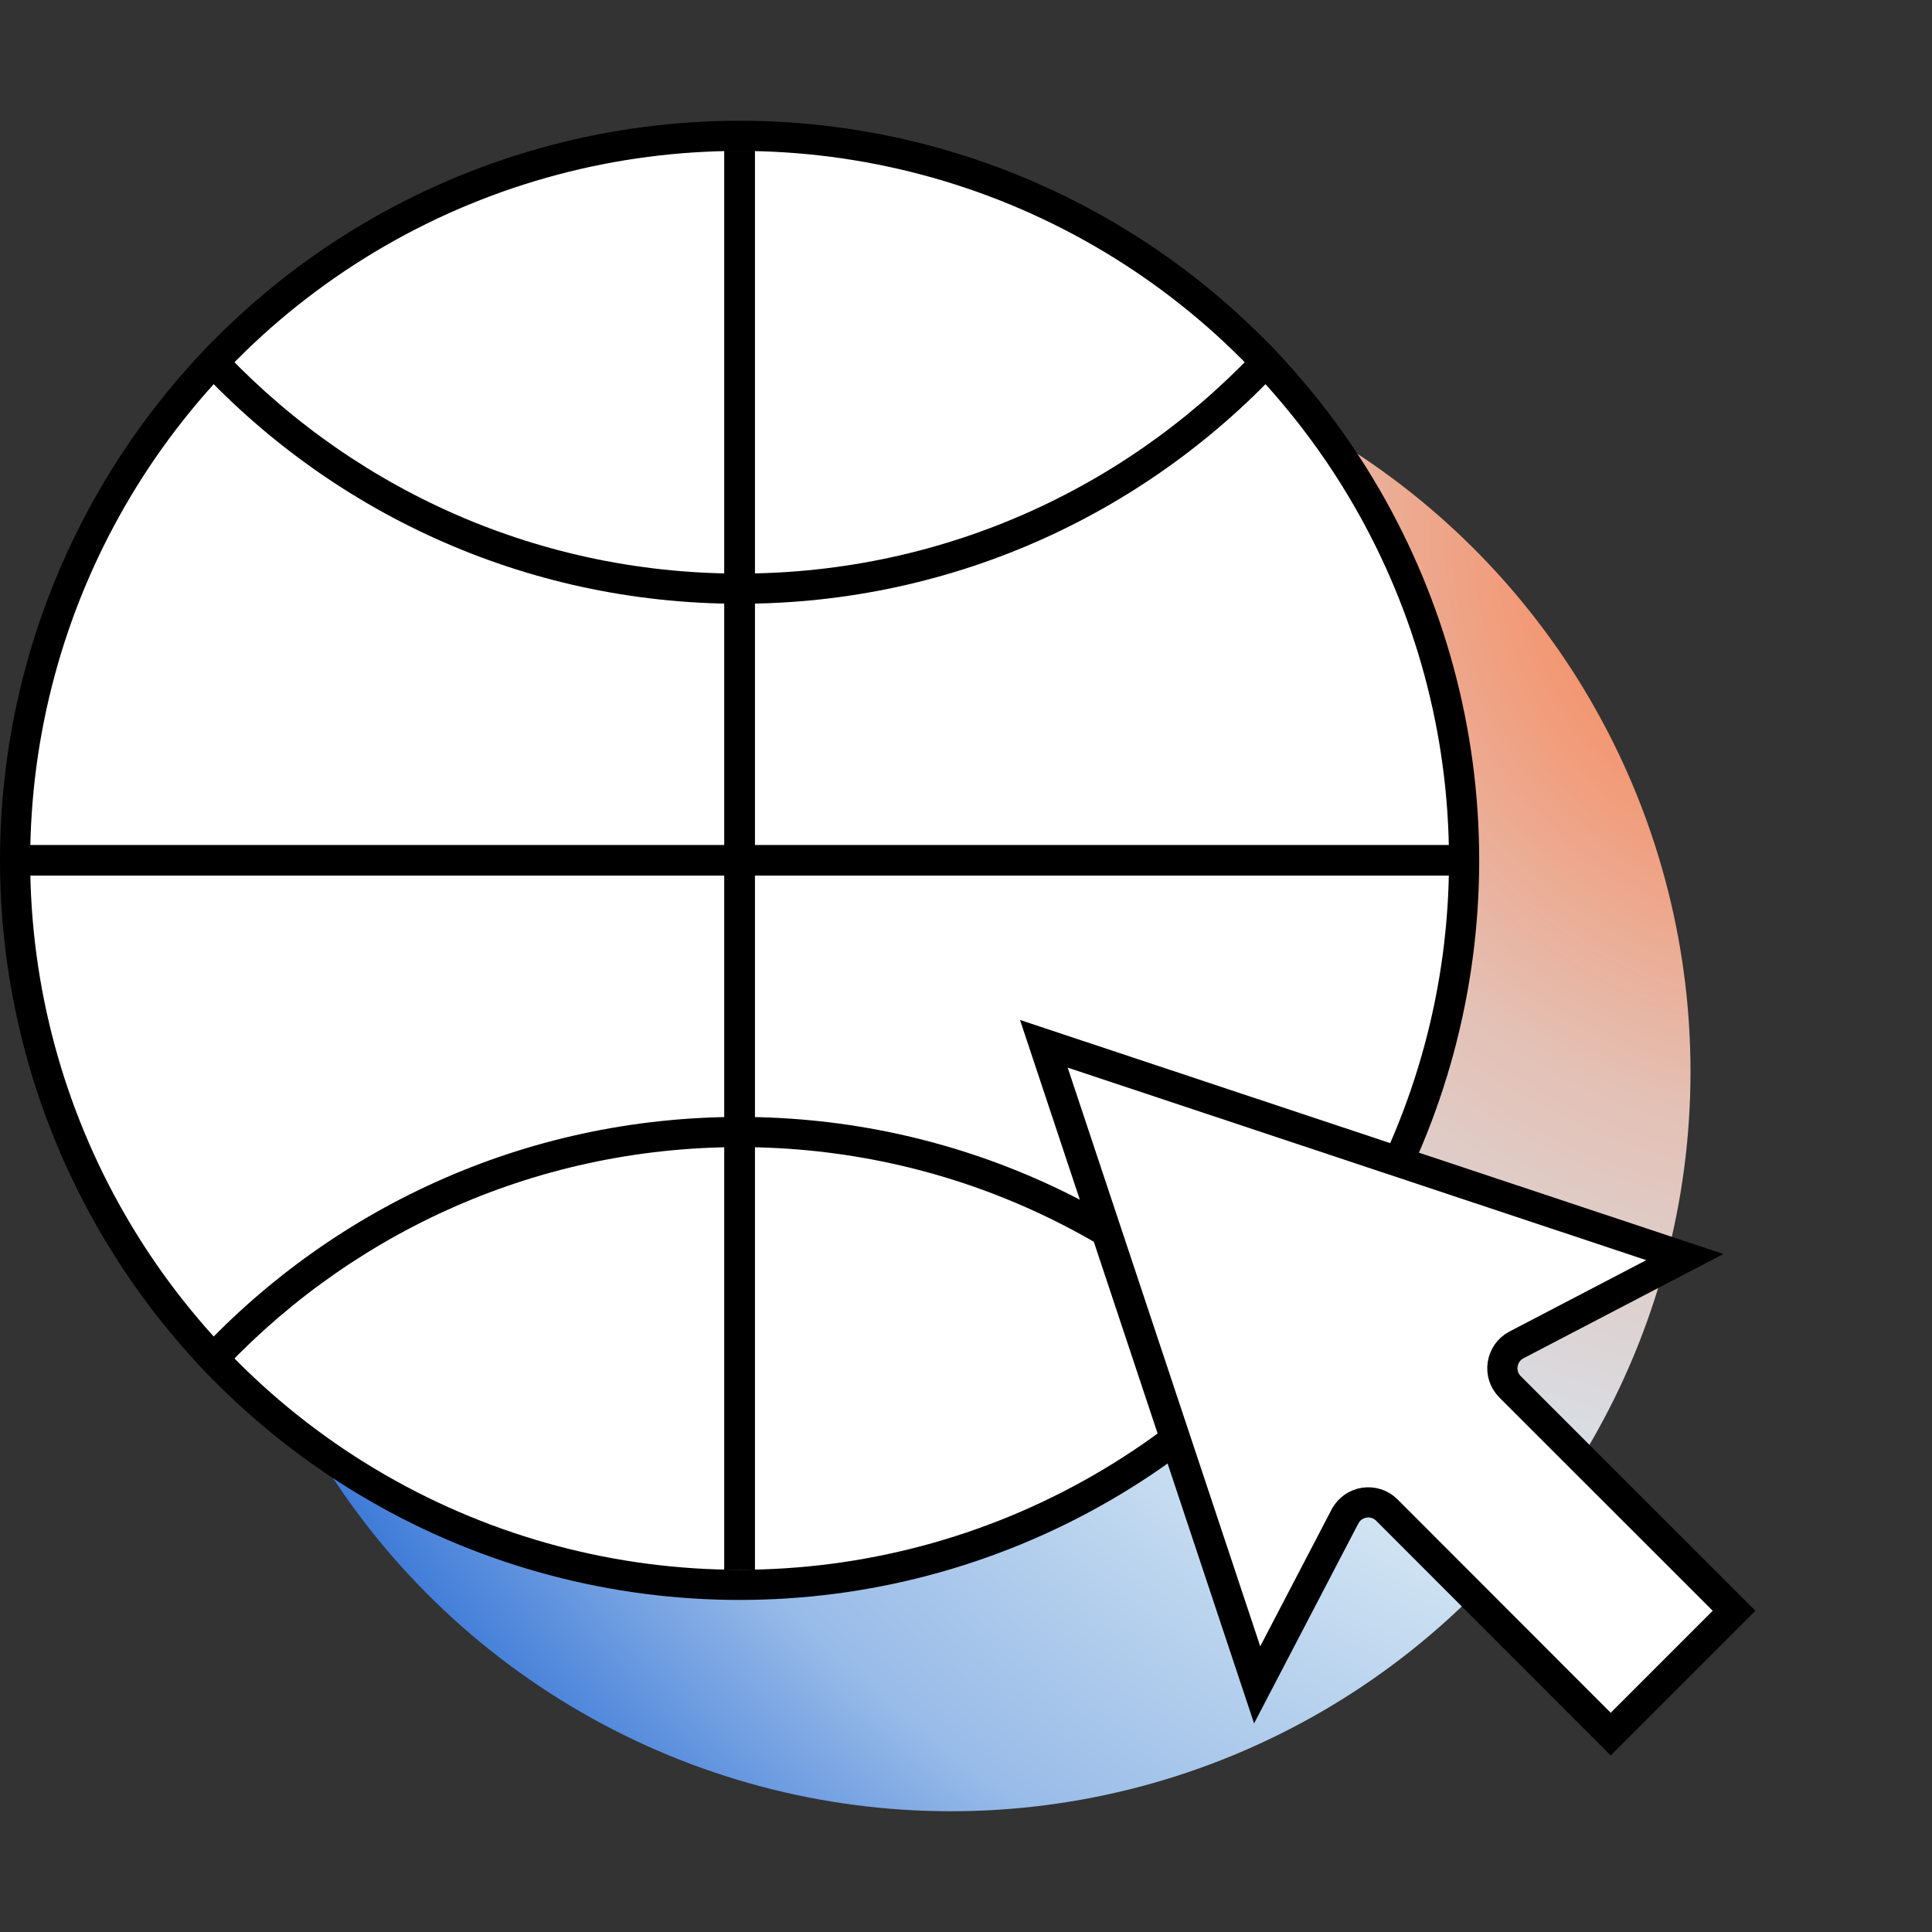
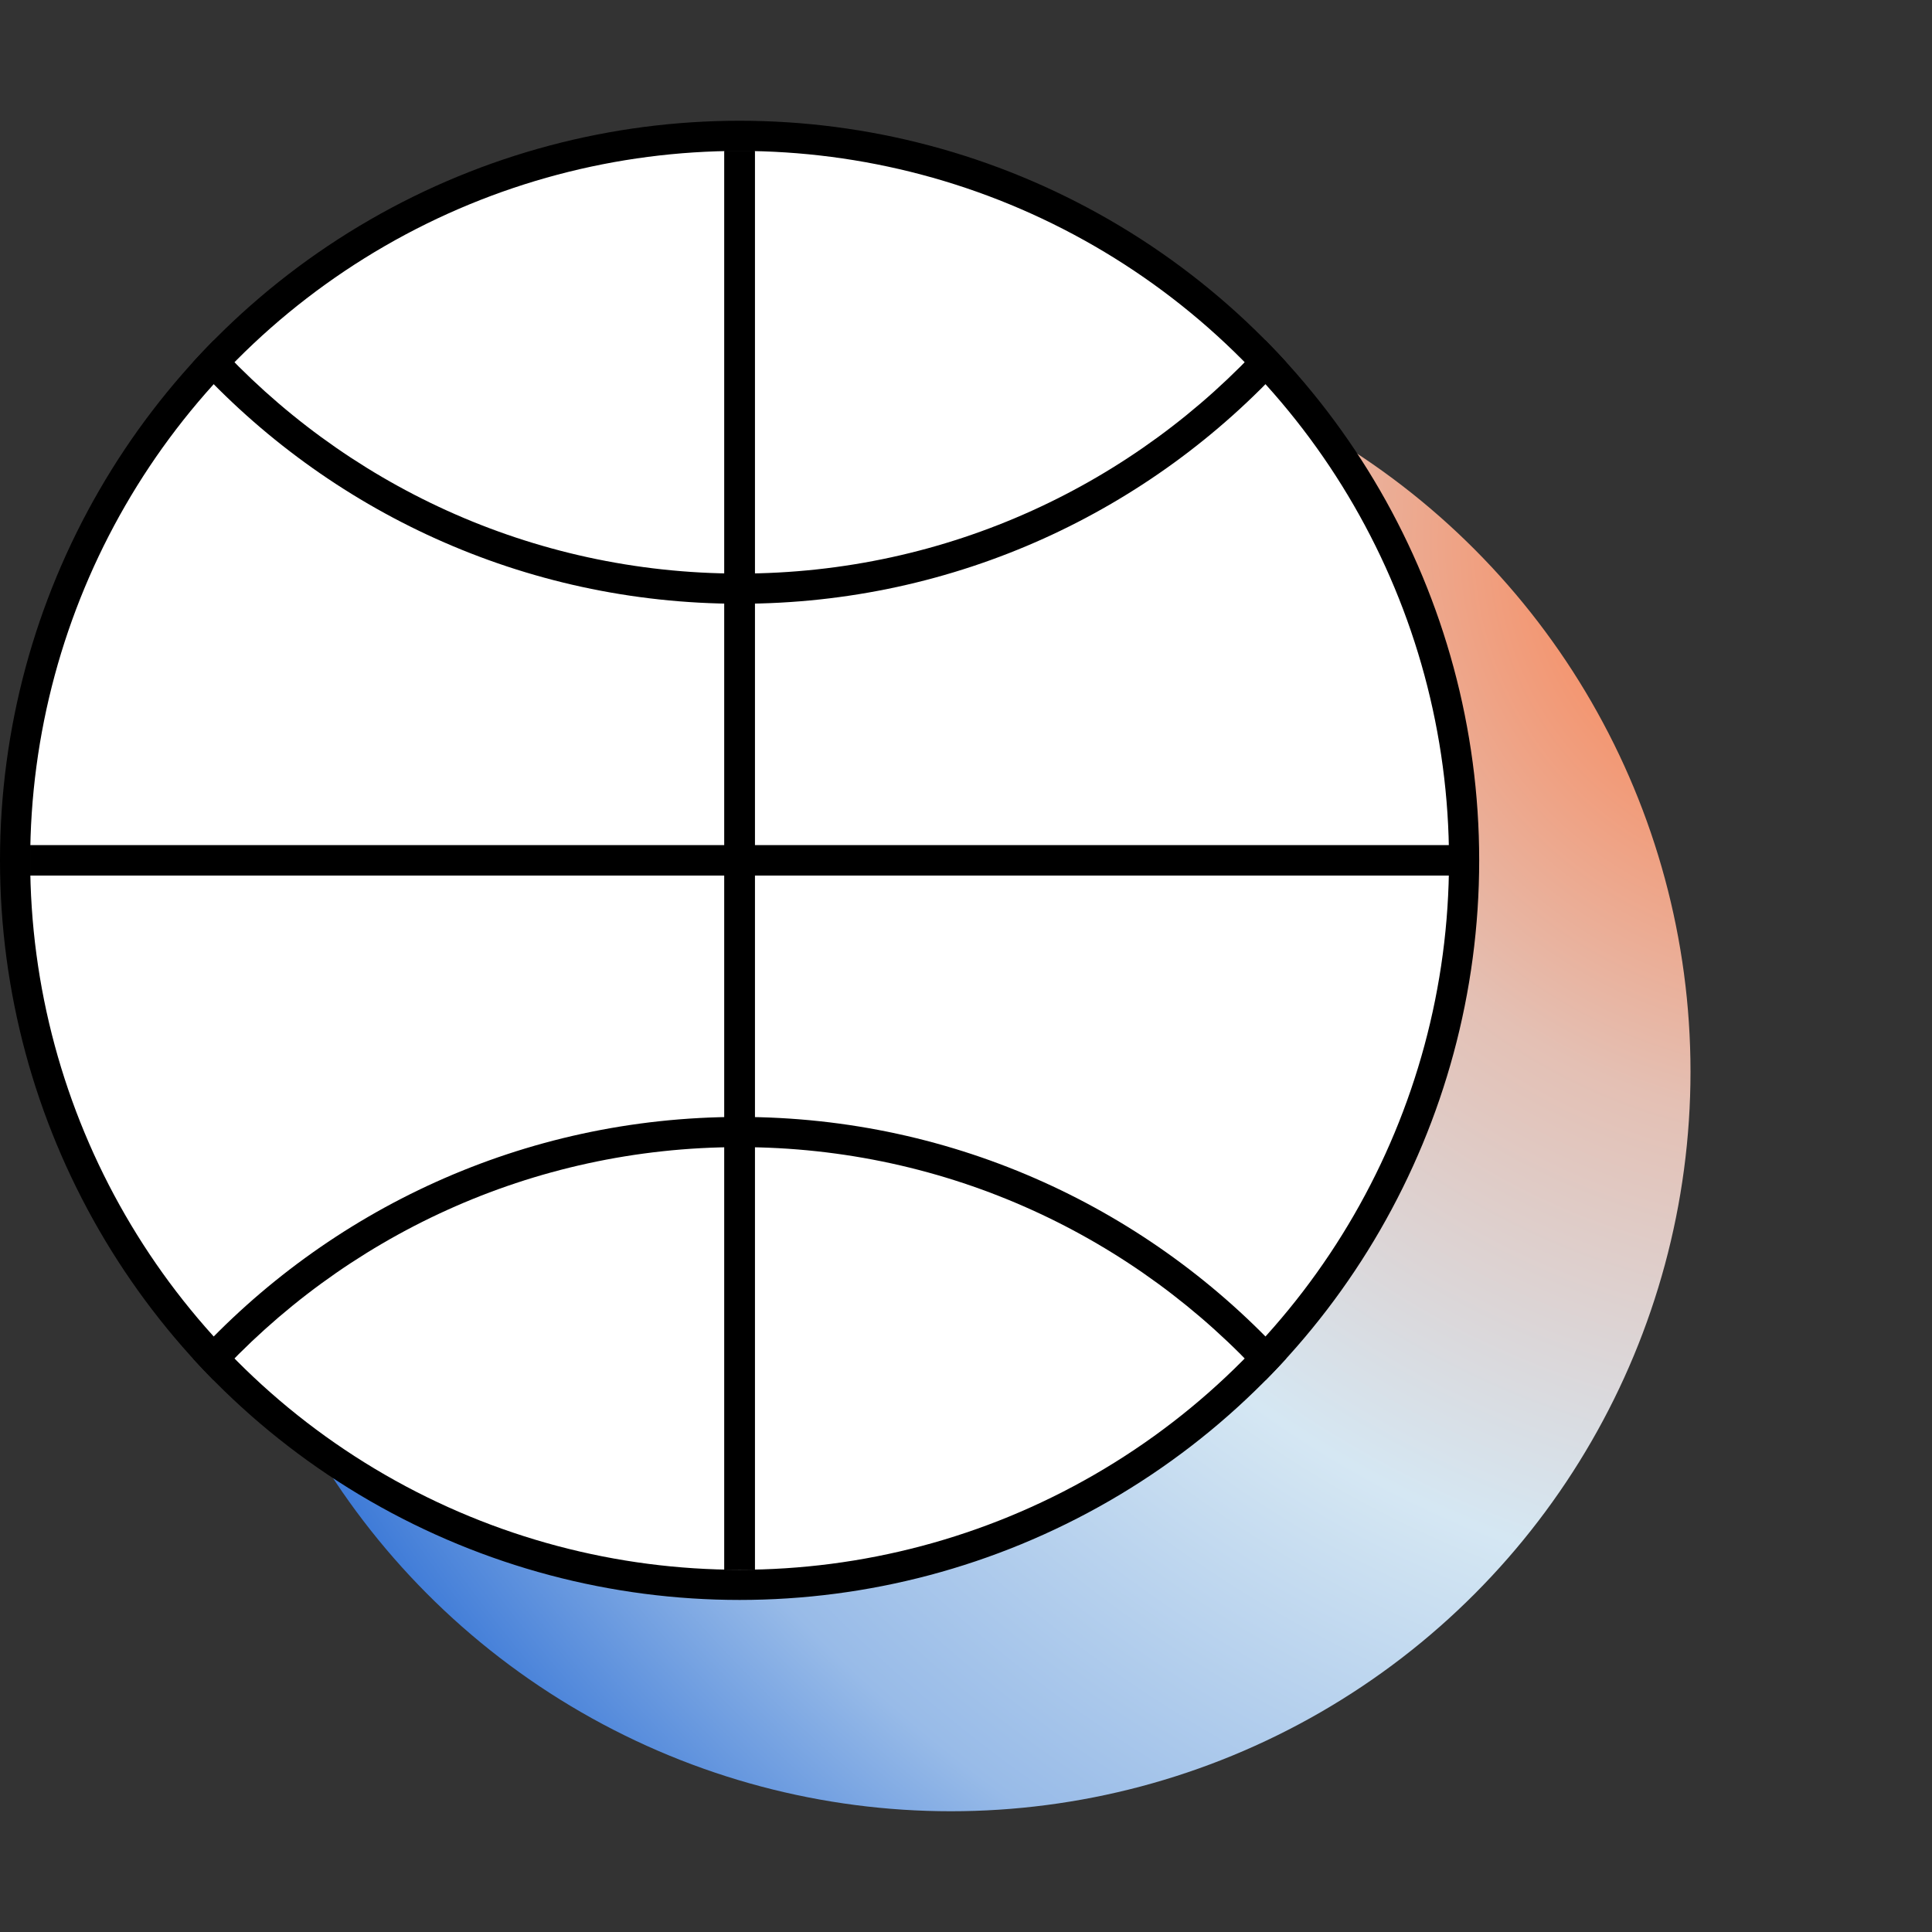
<svg xmlns="http://www.w3.org/2000/svg" width="64" height="64" viewBox="0 0 64 64" fill="none">
  <rect x="0" y="0" width="64" height="64" fill="#333333" stroke="none" />
  <circle cx="31.5" cy="35.5" r="24.5" fill="url(#paint0_radial_7901_32699)" />
  <circle cx="24.5" cy="28.5" r="24" fill="white" stroke="black" />
  <path fill-rule="evenodd" clip-rule="evenodd" d="M6.389 45C10.87 40.085 17.325 37 24.5 37C31.675 37 38.13 40.085 42.611 45C42.386 45.247 42.156 45.489 41.92 45.727C37.621 40.981 31.408 38 24.5 38C17.591 38 11.379 40.981 7.079 45.727C6.844 45.489 6.614 45.247 6.389 45Z" fill="black" />
  <path fill-rule="evenodd" clip-rule="evenodd" d="M41.92 11.273C37.621 16.019 31.408 19 24.5 19C17.591 19 11.379 16.019 7.079 11.273C6.844 11.511 6.614 11.753 6.389 12C10.87 16.916 17.325 20 24.5 20C31.675 20 38.13 16.916 42.611 12C42.386 11.753 42.156 11.511 41.92 11.273Z" fill="black" />
  <rect x="24" y="5" width="1" height="47" fill="black" />
  <rect x="24" y="5" width="1" height="47" fill="black" />
  <rect x="24" y="5" width="1" height="47" fill="black" />
  <rect x="48" y="28" width="1" height="47" transform="rotate(90 48 28)" fill="black" />
  <rect x="48" y="28" width="1" height="47" transform="rotate(90 48 28)" fill="black" />
-   <rect x="48" y="28" width="1" height="47" transform="rotate(90 48 28)" fill="black" />
-   <path d="M57.443 53.359L53.357 57.445L45.94 50.022L45.94 50.022L45.936 50.017C45.52 49.611 44.829 49.715 44.556 50.233L44.554 50.235L41.645 55.813L34.579 34.577L55.812 41.642L50.234 44.552L50.232 44.553C49.718 44.825 49.606 45.523 50.02 45.938L57.443 53.359Z" fill="white" stroke="black" />
  <defs>
    <radialGradient id="paint0_radial_7901_32699" cx="0" cy="0" r="1" gradientUnits="userSpaceOnUse" gradientTransform="translate(59.062 18.538) rotate(144.782) scale(63.727 69.08)">
      <stop stop-color="#FF773F" />
      <stop offset="0.272" stop-color="#E4C0B4" />
      <stop offset="0.508" stop-color="#D5E7F3" />
      <stop offset="0.748" stop-color="#98BBE8" />
      <stop offset="1" stop-color="#004ECC" />
    </radialGradient>
  </defs>
</svg>